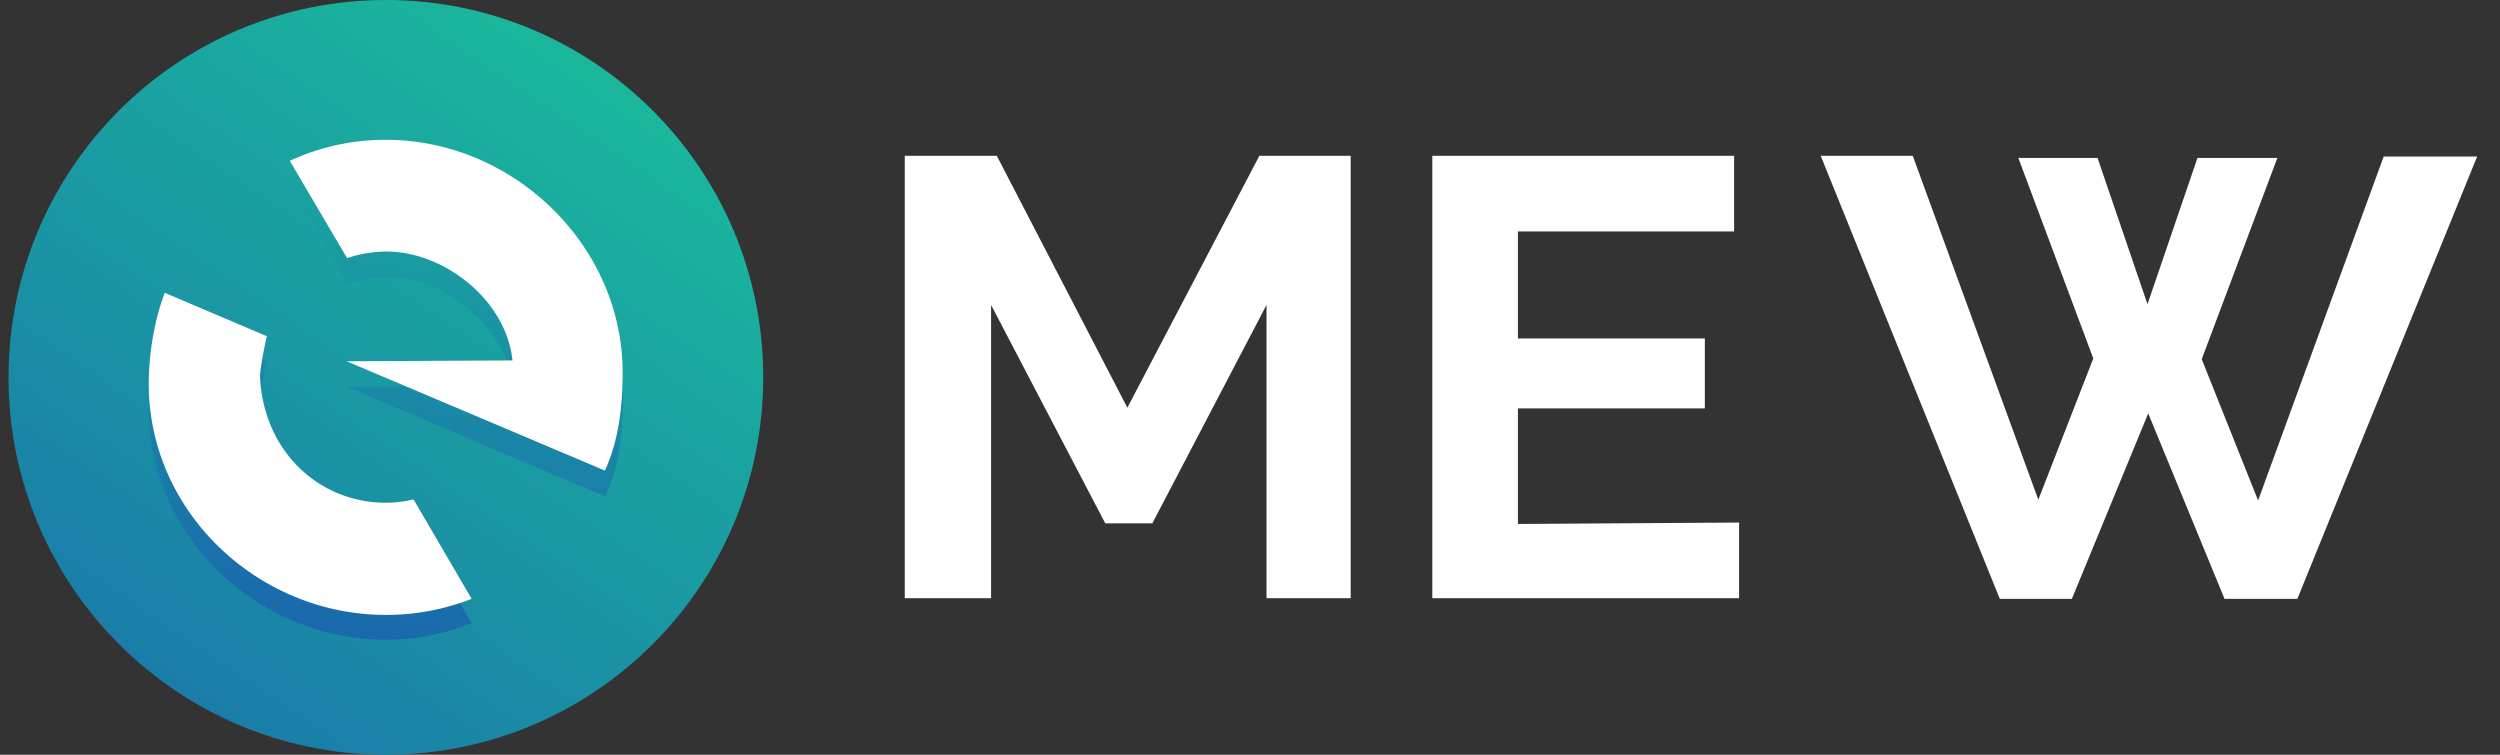
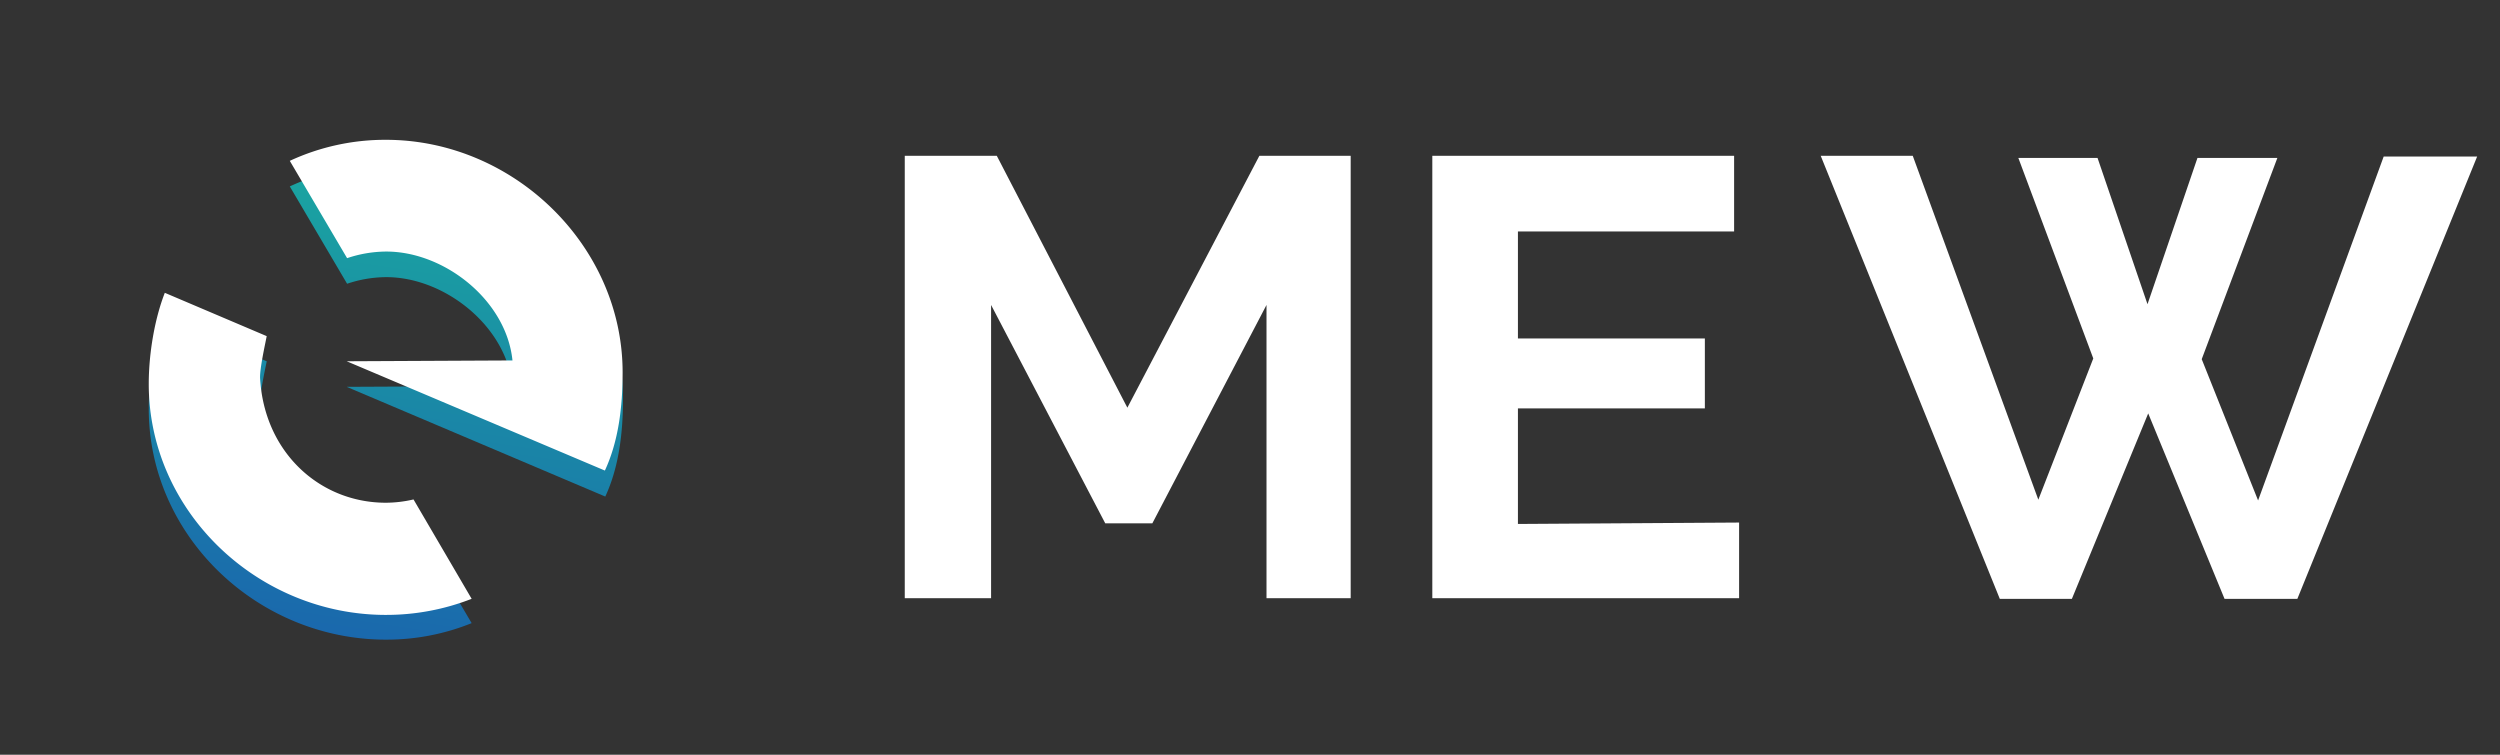
<svg xmlns="http://www.w3.org/2000/svg" width="106" height="32" fill="none" viewBox="0 0 106 32">
  <rect x="0" y="0" width="106" height="32" fill="#333333" stroke="none" />
-   <path fill="url(#a)" d="M16.361 32c8.837 0 16-7.163 16-16s-7.163-16-16-16c-8.836 0-16 7.163-16 16s7.164 16 16 16Z" />
  <mask id="b" width="33" height="32" x="0" y="0" maskUnits="userSpaceOnUse" style="mask-type:luminance">
    <path fill="#fff" d="M16.361 32c8.837 0 16-7.163 16-16s-7.163-16-16-16c-8.836 0-16 7.163-16 16s7.164 16 16 16Z" />
  </mask>
  <g mask="url(#b)">
    <path fill="url(#c)" d="M17.533 22.243a5.24 5.24 0 0 1-1.172.14c-2.798 0-5.158-2.134-5.333-5.281-.018-.403.21-1.417.28-1.784l-4.32-1.836c-.437 1.12-.681 2.588-.681 3.847 0 5.42 4.633 9.792 10.054 9.792a9.612 9.612 0 0 0 3.637-.7l-2.465-4.178Z" />
    <path fill="url(#d)" d="M16.361 7.012a9.61 9.61 0 0 0-4.074.892l2.43 4.127a5.255 5.255 0 0 1 1.662-.28c2.465 0 5.088 2.063 5.35 4.616l-7.029.035 10.964 4.652c.577-1.242.752-2.693.752-4.162-.017-5.42-4.651-9.88-10.055-9.88Z" />
    <path fill="#fff" d="M17.533 21.176a5.24 5.24 0 0 1-1.172.14c-2.798 0-5.158-2.133-5.333-5.28-.018-.403.21-1.417.28-1.784l-4.32-1.837c-.437 1.12-.681 2.589-.681 3.865 0 5.42 4.633 9.792 10.054 9.792a9.947 9.947 0 0 0 3.637-.682l-2.465-4.214ZM16.361 5.928a9.61 9.61 0 0 0-4.074.892l2.43 4.126a5.258 5.258 0 0 1 1.662-.28c2.465 0 5.088 2.064 5.35 4.617l-7.029.035 10.947 4.634c.577-1.242.752-2.693.752-4.162 0-5.386-4.634-9.862-10.038-9.862Z" />
  </g>
  <path fill="#fff" d="M53.7 25.363V12.93l-4.84 9.258h-1.998l-4.84-9.258v12.434h-3.66V6.606h3.902l5.536 10.68 5.597-10.68h3.872v18.757H53.7Zm20.038-3.207v3.207H60.73V6.606h12.796v3.207H64.36v4.538h7.926v2.965H64.36v4.9l9.378-.06Zm11.84-15.459h3.358l2.118 6.202 2.118-6.202h3.388l-3.207 8.532 2.39 5.99 5.325-14.582h3.963l-7.624 18.756h-3.086l-3.237-7.865-3.237 7.865h-3.055L77.198 6.606h3.903l5.324 14.582 2.33-5.99-3.177-8.5Z" />
  <defs>
    <linearGradient id="a" x1="26.758" x2="-2.365" y1=".688" y2="43.544" gradientUnits="userSpaceOnUse">
      <stop stop-color="#1ABC9C" />
      <stop offset="1" stop-color="#1A5DAF" />
    </linearGradient>
    <linearGradient id="c" x1="16.334" x2="11.839" y1=".166" y2="30.163" gradientUnits="userSpaceOnUse">
      <stop stop-color="#1ABC9C" />
      <stop offset="1" stop-color="#1A5DAF" />
    </linearGradient>
    <linearGradient id="d" x1="21.145" x2="16.648" y1=".887" y2="30.885" gradientUnits="userSpaceOnUse">
      <stop stop-color="#1ABC9C" />
      <stop offset="1" stop-color="#1A5DAF" />
    </linearGradient>
  </defs>
</svg>